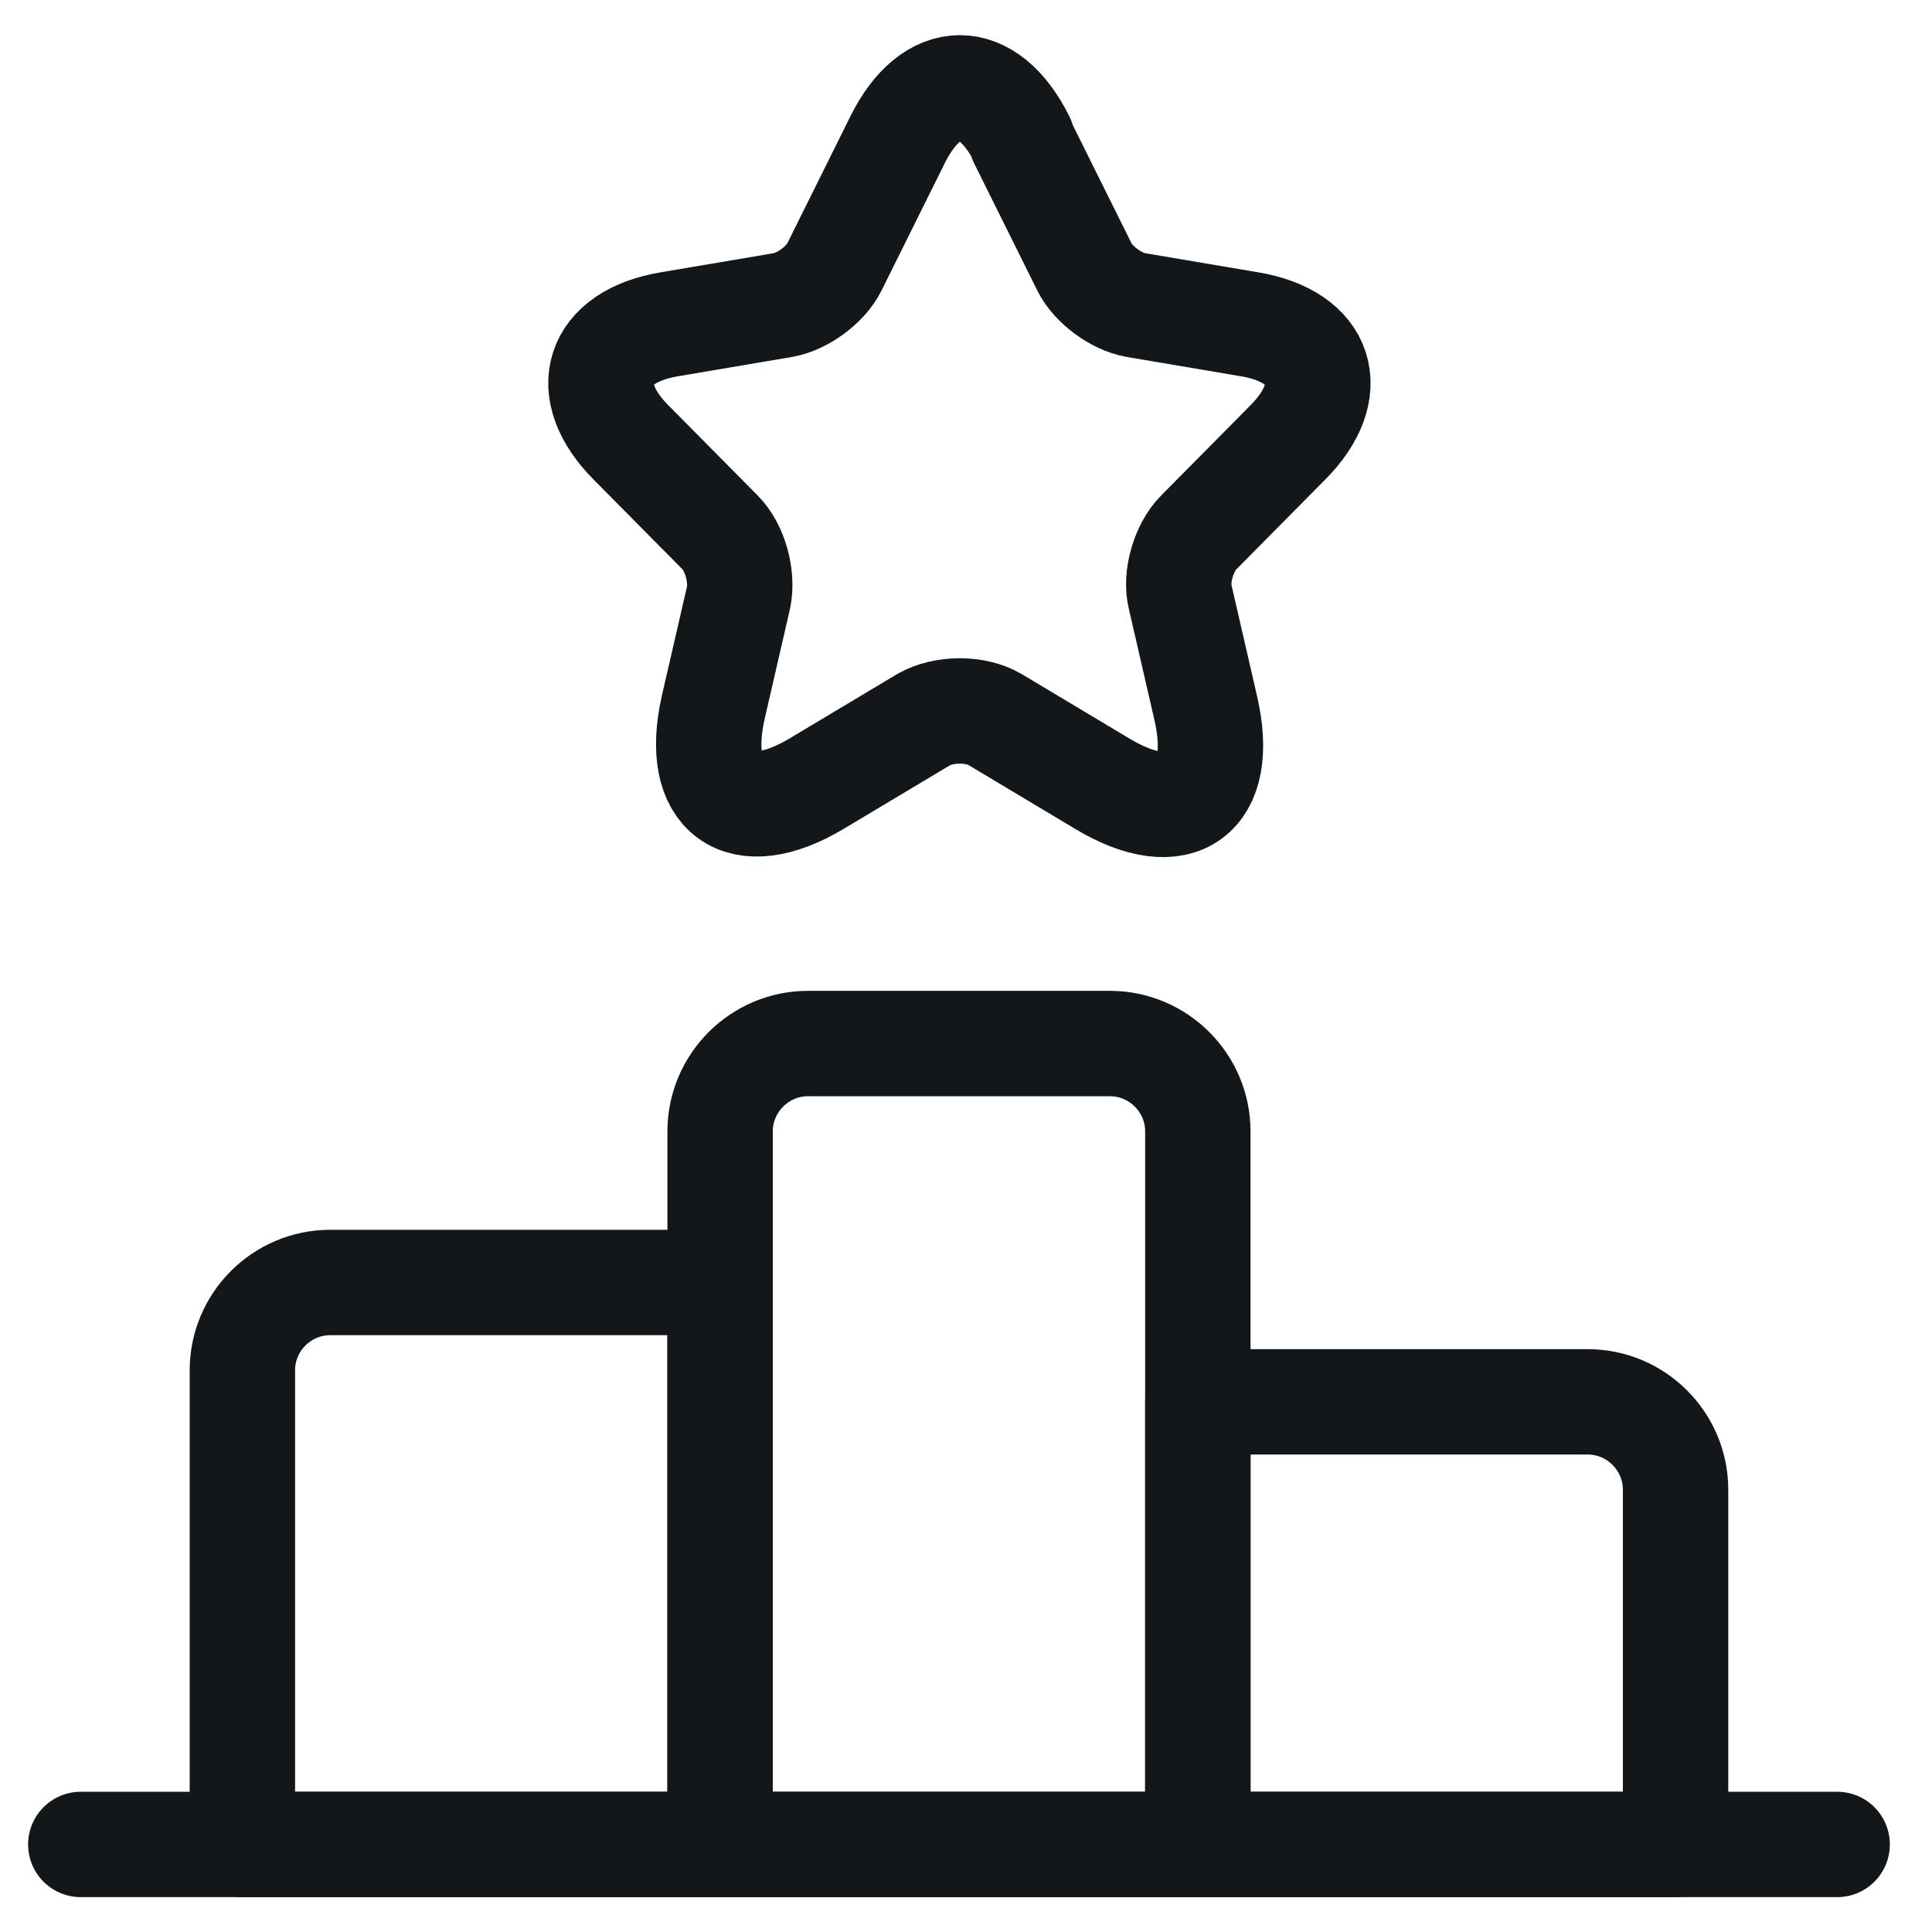
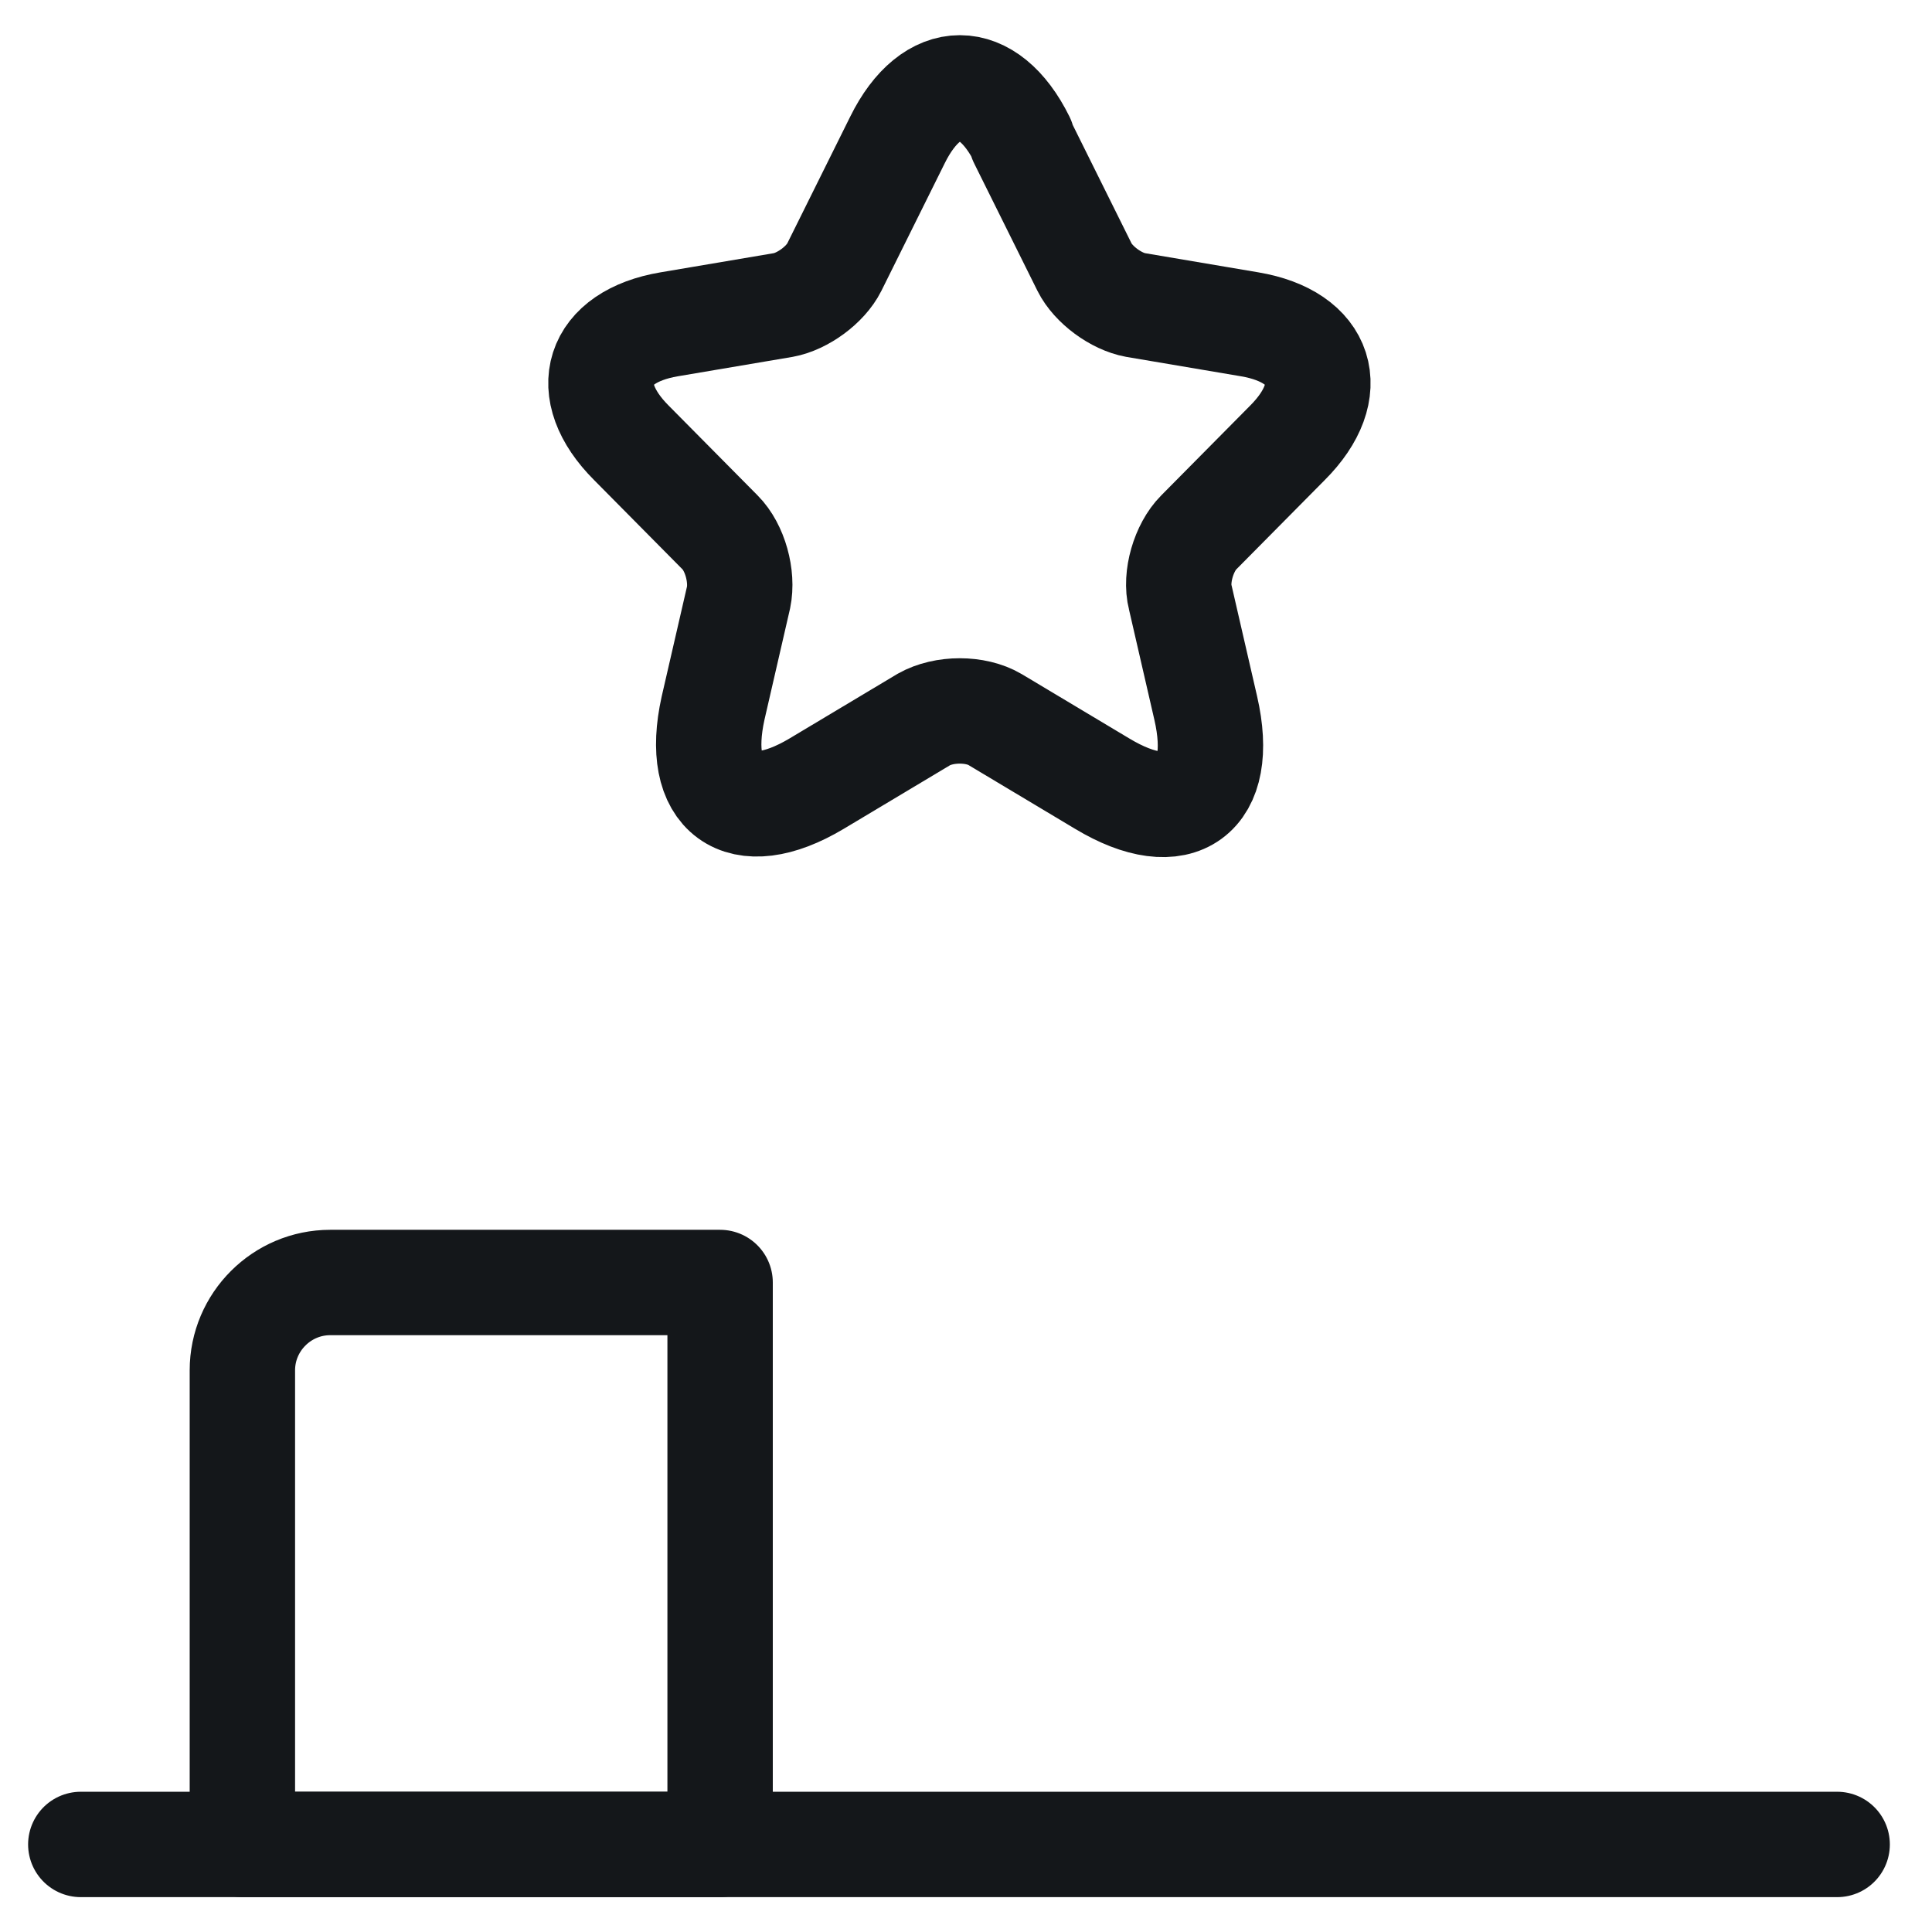
<svg xmlns="http://www.w3.org/2000/svg" width="22" height="22" viewBox="0 0 22 22" fill="none">
  <g id="icon">
    <path id="Vector" d="M3.76 14.604H8.2V21.003H2.76V15.604C2.76 15.053 3.21 14.604 3.76 14.604Z" stroke="#14171A" stroke-width="1.2" stroke-linecap="round" stroke-linejoin="round" />
-     <path id="Vector_2" d="M13.64 15.963H18.08C18.63 15.963 19.08 16.413 19.08 16.963V21.003H13.64V15.963Z" stroke="#14171A" stroke-width="1.2" stroke-linecap="round" stroke-linejoin="round" />
-     <path id="Vector_3" d="M9.2 11.883H12.64C13.19 11.883 13.64 12.333 13.64 12.883V21.003H8.2V12.883C8.2 12.333 8.65 11.883 9.2 11.883Z" stroke="#14171A" stroke-width="1.2" stroke-linecap="round" stroke-linejoin="round" />
    <path id="Vector_4" d="M11.63 1.593L12.35 3.043C12.45 3.243 12.71 3.433 12.93 3.473L14.23 3.693C15.06 3.833 15.26 4.443 14.66 5.043L13.65 6.063C13.48 6.233 13.38 6.573 13.44 6.803L13.73 8.063C13.96 9.063 13.43 9.453 12.55 8.923L11.33 8.193C11.11 8.063 10.75 8.063 10.52 8.193L9.3 8.923C8.43 9.443 7.9 9.053 8.12 8.063L8.41 6.803C8.46 6.563 8.37 6.233 8.2 6.063L7.19 5.043C6.59 4.443 6.79 3.833 7.62 3.693L8.92 3.473C9.14 3.433 9.4 3.243 9.5 3.043L10.22 1.593C10.61 0.803 11.25 0.803 11.64 1.593H11.63Z" stroke="#14171A" stroke-width="1.2" stroke-linecap="round" stroke-linejoin="round" />
    <path id="Vector_5" d="M0.92 21.003H20.92" stroke="#14171A" stroke-width="1.2" stroke-linecap="round" stroke-linejoin="round" />
  </g>
</svg>